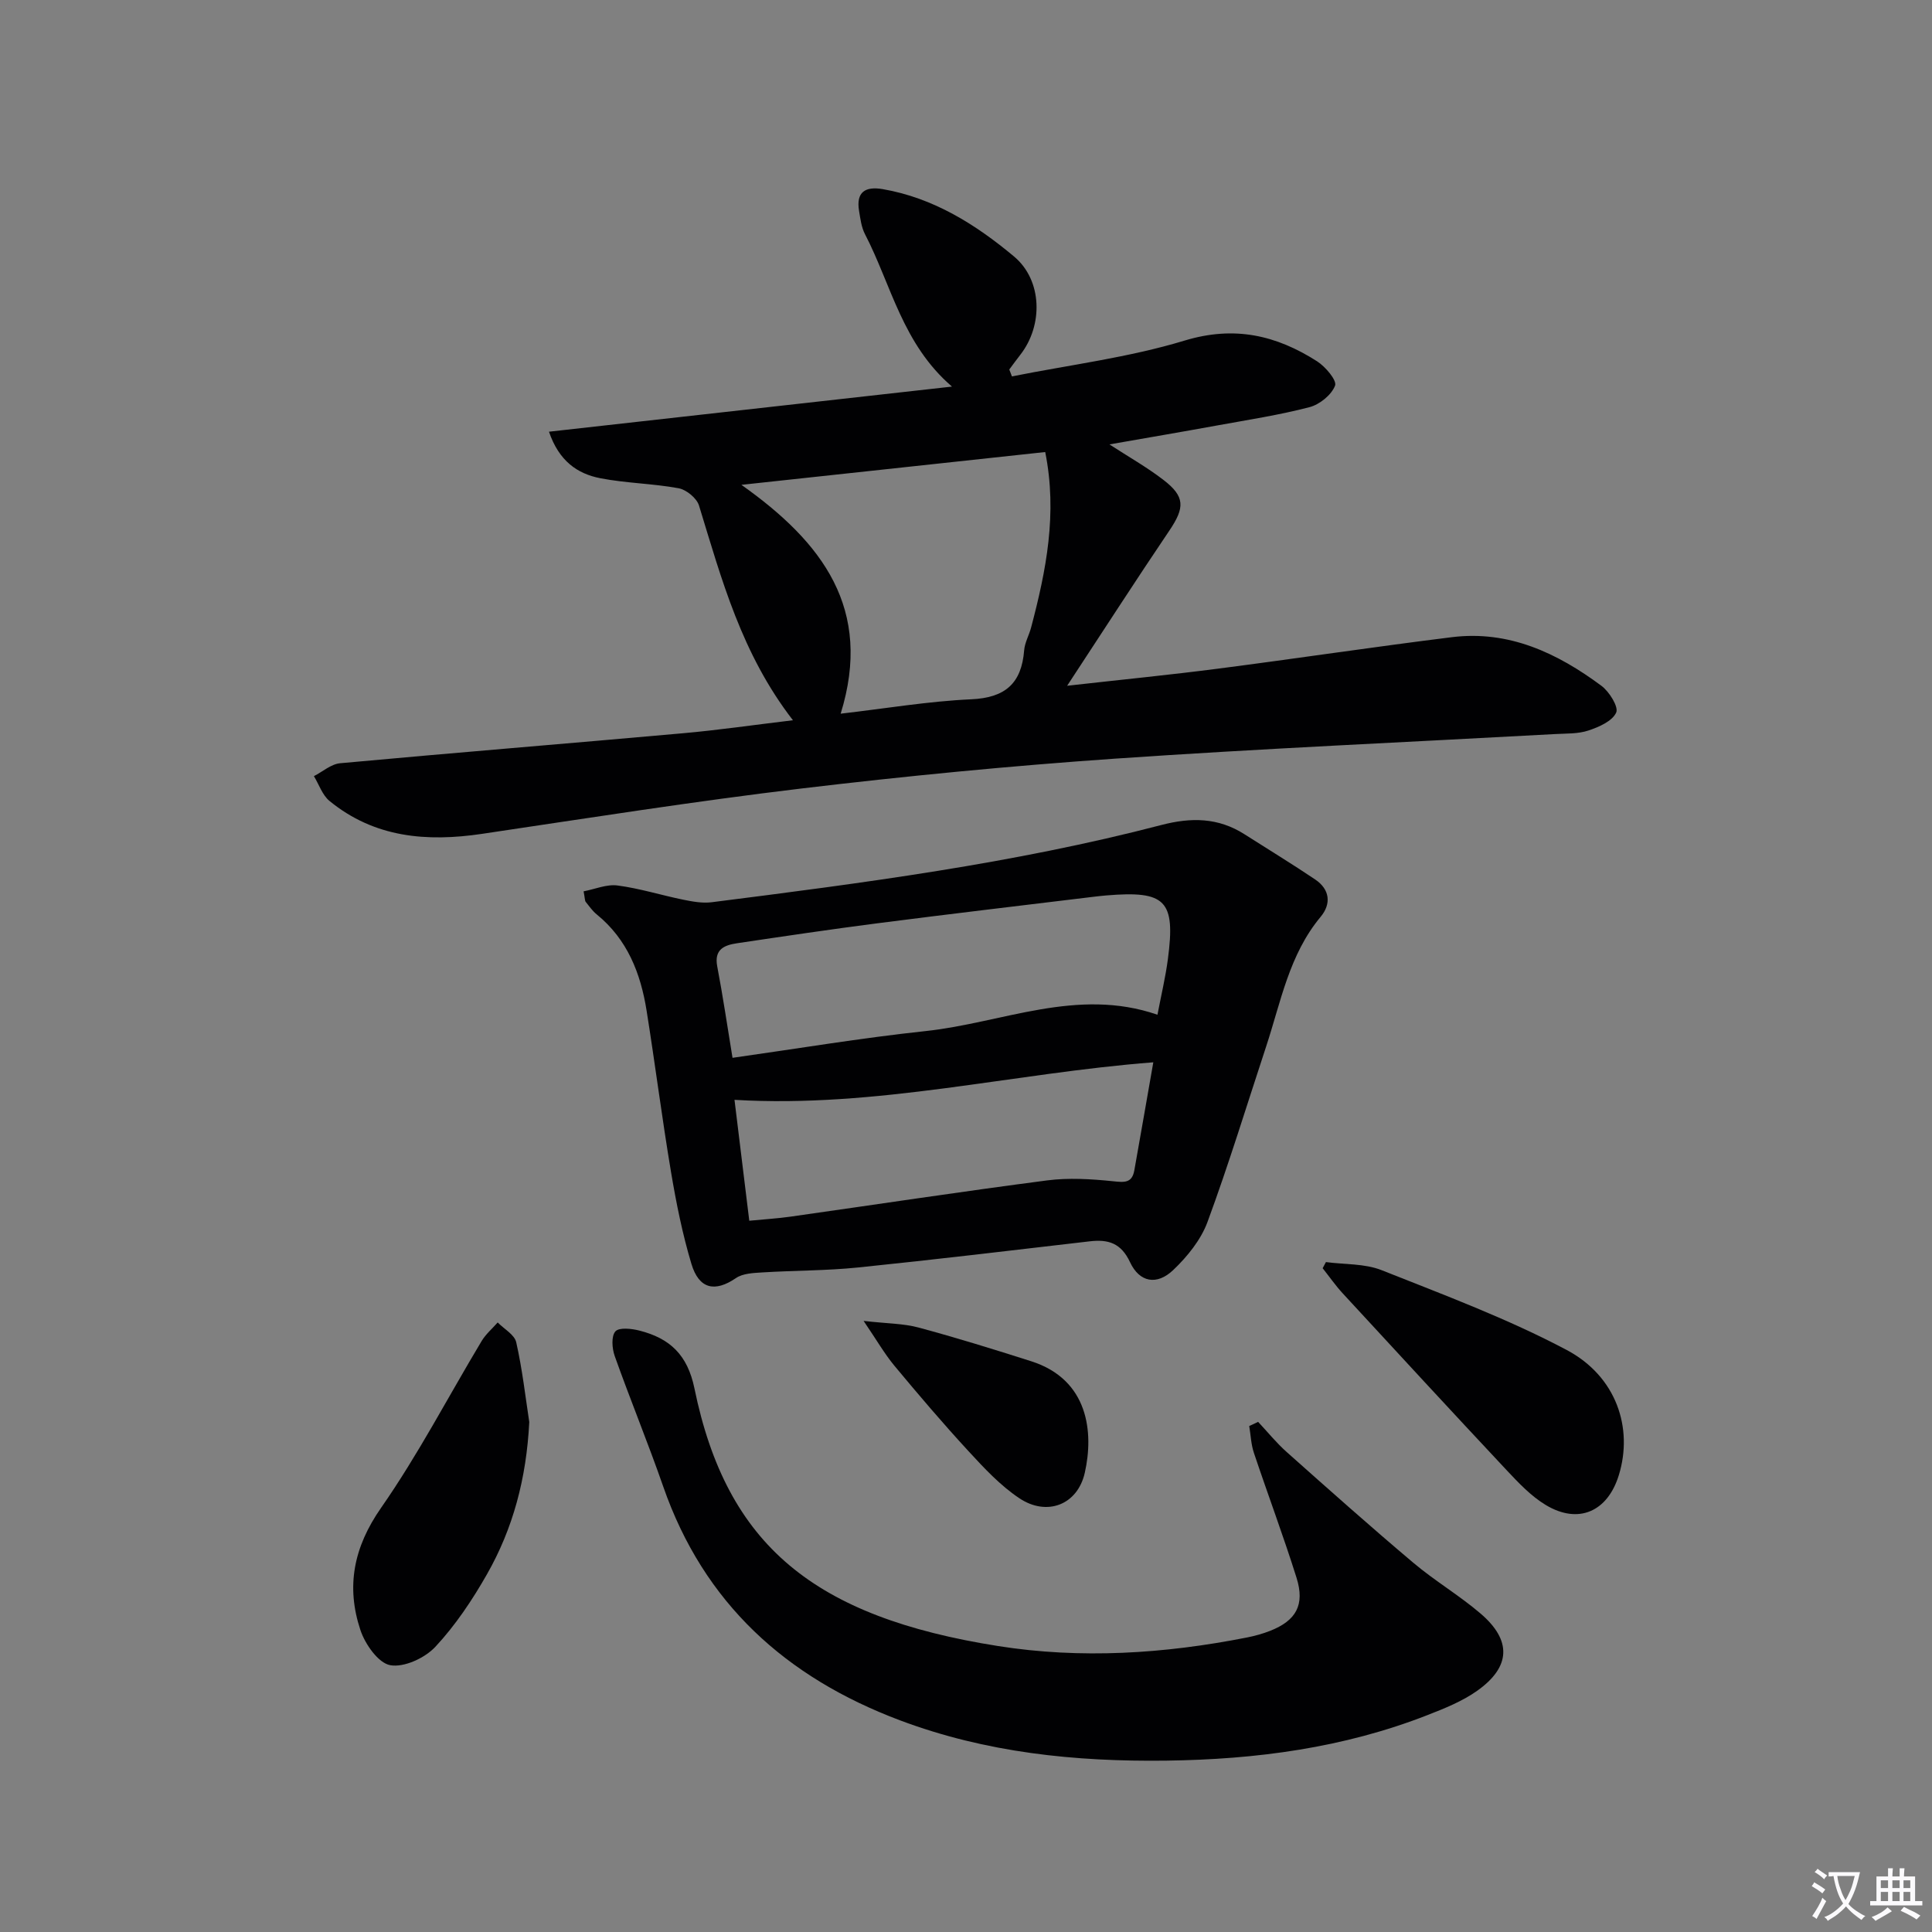
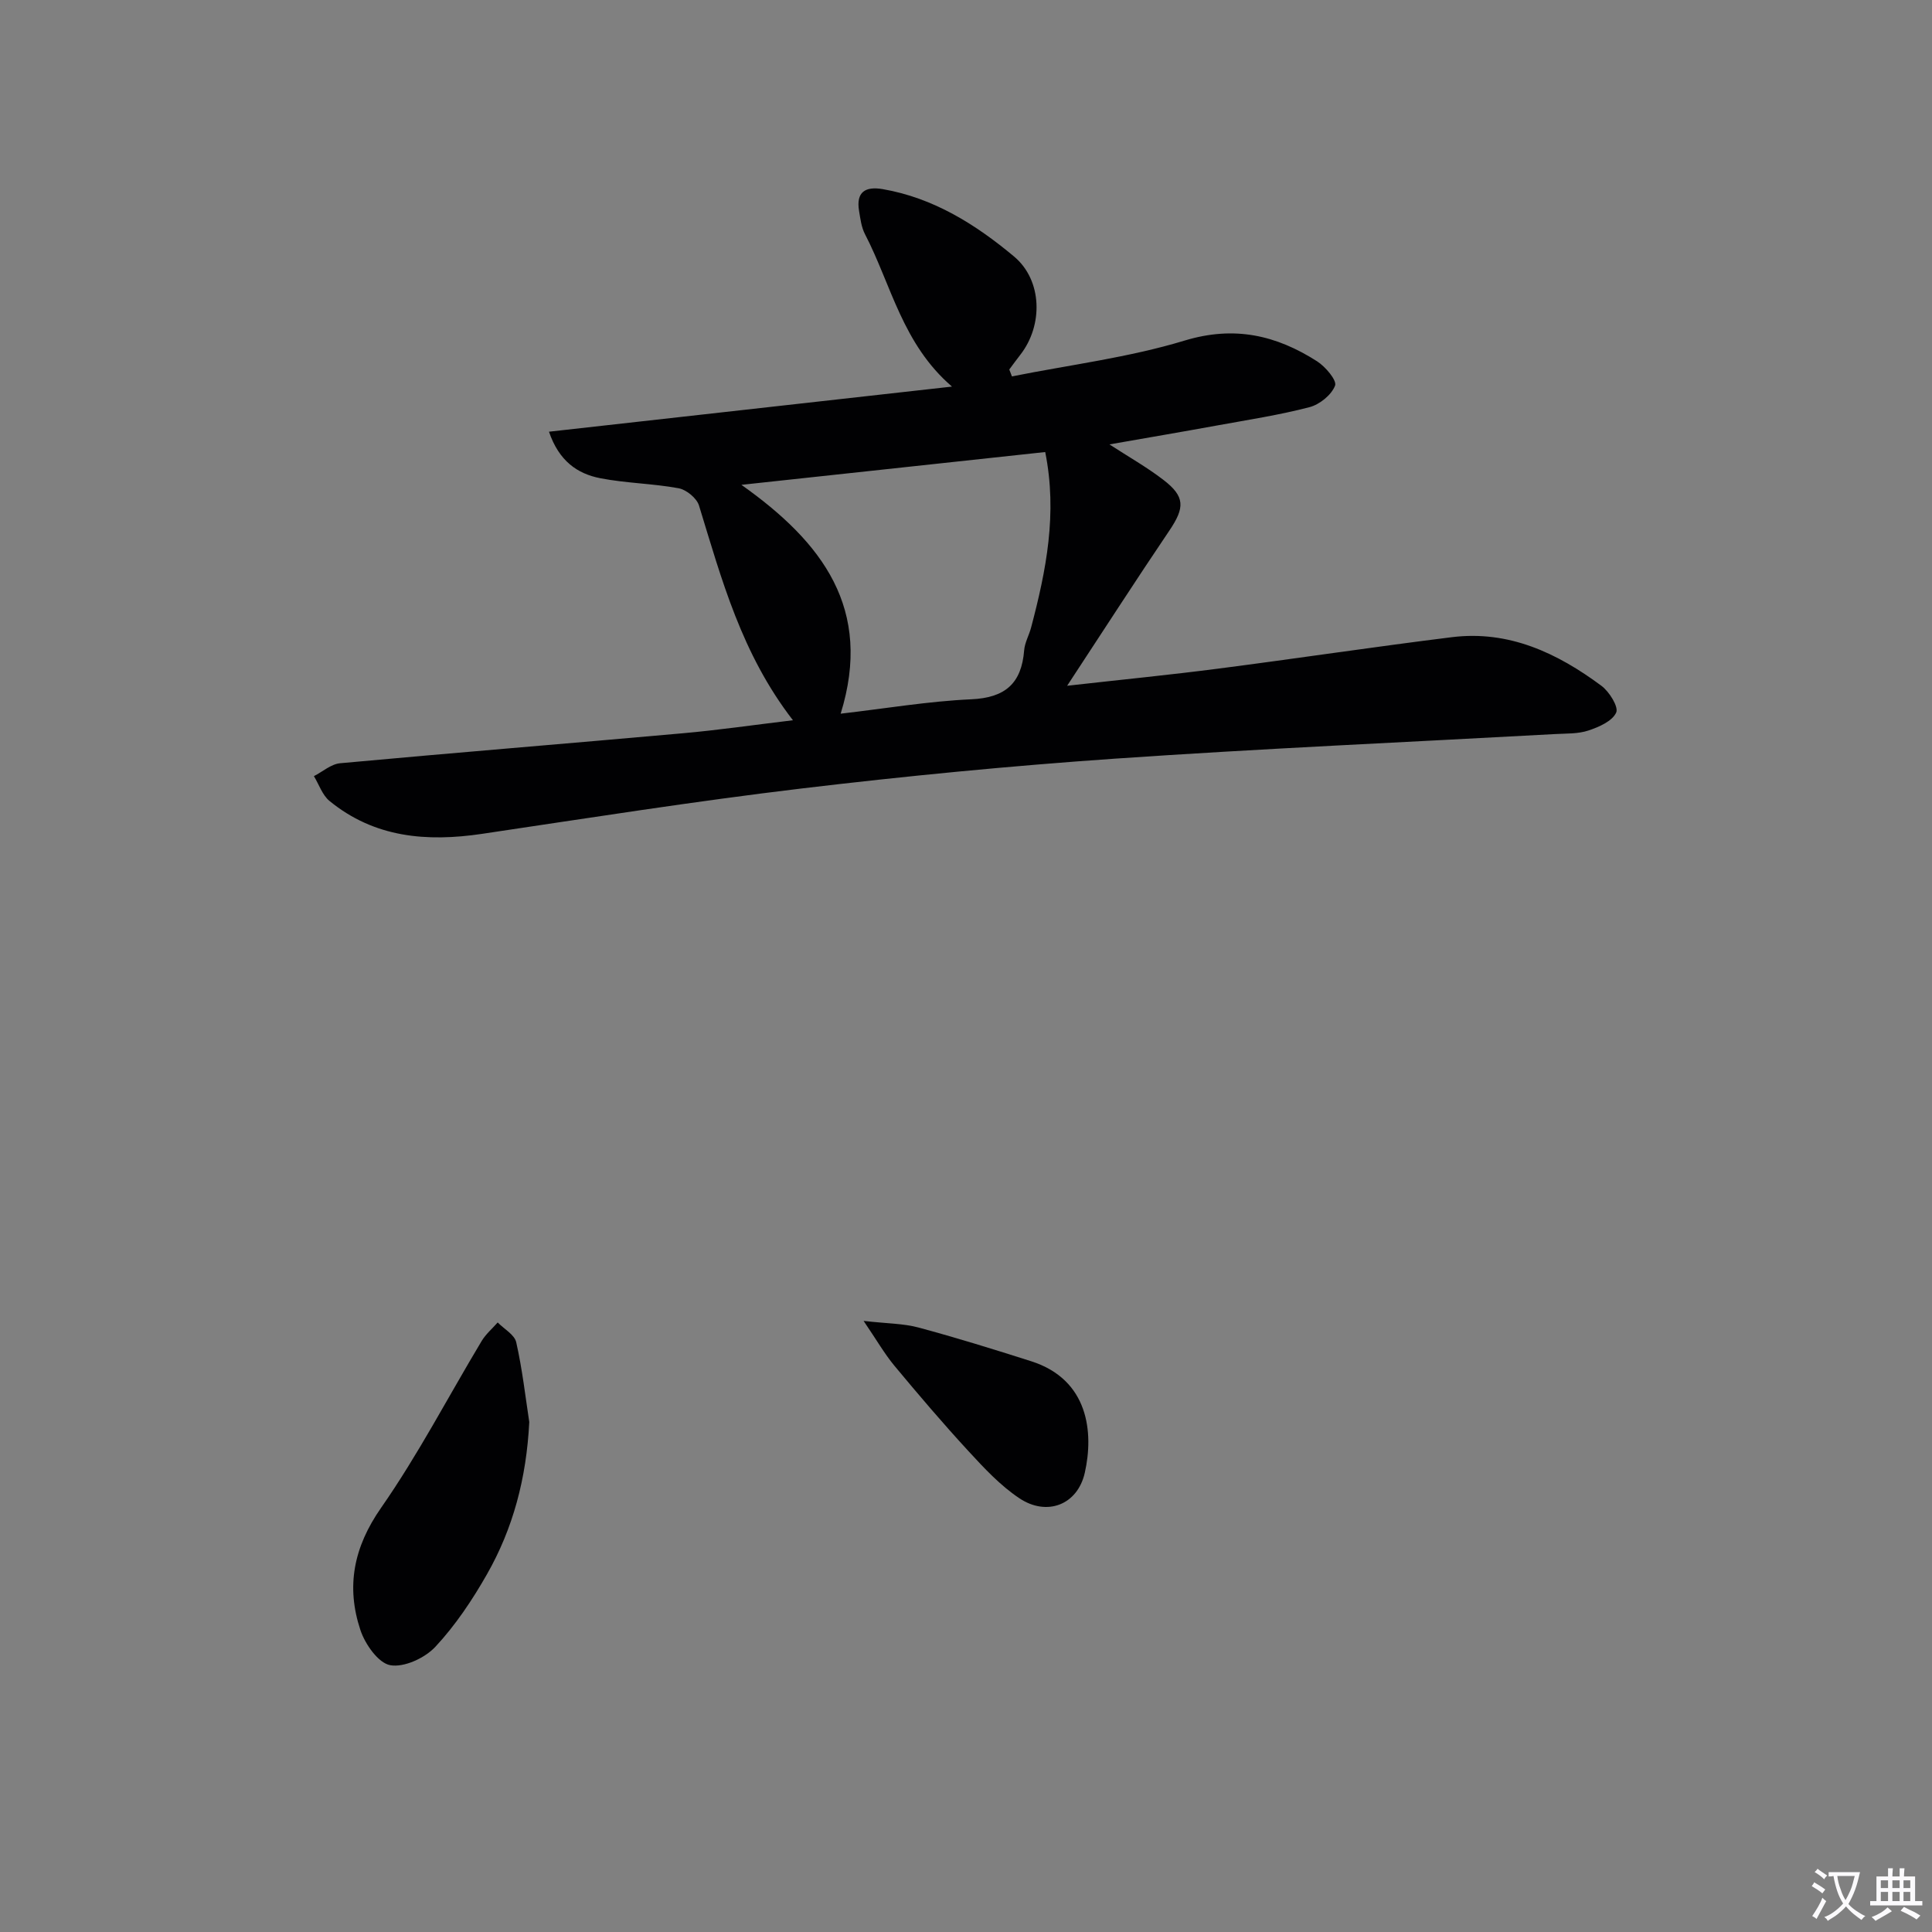
<svg xmlns="http://www.w3.org/2000/svg" enable-background="new 0 0 400 400" viewBox="0 0 400 400">
  <rect x="0" y="0" width="400" height="400" fill="#808080" stroke="none" />
  <path d="m377.9 391.2c-.2.3-.4.5-.6.8-.7-.6-1.4-1-2.2-1.5.2-.3.4-.5.5-.8.6.4 1.4.8 2.3 1.5zm-1.8 6.1c-.2-.2-.5-.4-.9-.6.4-.6.8-1.2 1.2-1.9s.7-1.3.9-1.9c.3.3.5.5.8.7-.7 1.3-1.4 2.6-2 3.7zm2.2-9c-.3.3-.5.5-.6.8-.6-.6-1.3-1.1-2-1.5.3-.3.5-.5.6-.7.6.5 1.3.9 2 1.4zm.3.2v-.9h2 4.5c-.3 1.3-.6 2.5-1 3.6s-.9 2.1-1.4 3c.4.5 1 1 1.6 1.4s1.2.8 1.9 1.1c-.3.2-.5.4-.8.8-.4-.3-1-.7-1.6-1.2s-1.2-1.1-1.6-1.6c-.5.6-1.1 1.1-1.7 1.6s-1.4.9-2.1 1.4c-.1-.3-.3-.5-.7-.8.6-.2 1.2-.5 1.9-1s1.4-1.1 2-1.8c-.5-.8-.9-1.6-1.2-2.5s-.6-2-.8-3.2c-.4.1-.7.1-1 .1zm2.5 2.7c.3 1 .7 1.7 1 2.2.3-.5.6-1.1 1-2s.6-1.9.9-3h-3.2-.4c.1.9.3 1.8.7 2.8z" fill="#fbfafc" />
  <path d="m396.5 388.5v1.5 3.6h1.5v.9c-.4 0-1 0-1.7 0h-7.9c-.5 0-.9 0-1.2 0v-.9h1.3v-3.5c0-.7 0-1.2 0-1.6h2.4c0-.8 0-1.4 0-1.7h1c0 .3-.1.8-.1 1.7h1.5c0-.8 0-1.4 0-1.7h1c0 .3-.1.9-.1 1.7zm-8.2 9.2c-.2-.3-.5-.5-.8-.8.8-.3 1.4-.6 1.9-.9s1-.7 1.4-1.1c.3.3.6.5.9.8-1.6 1-2.8 1.6-3.4 2zm2.6-6.8v-1.6h-1.5v1.6zm0 2.7v-1.9h-1.5v1.9zm2.4-2.7v-1.6h-1.5v1.6zm0 2.7v-1.9h-1.5v1.9zm.2 2 .7-.8c.4.2.9.5 1.6.8s1.3.7 1.8 1c-.3.3-.5.5-.8.8-.4-.3-1.5-1-3.3-1.8zm2-4.7v-1.6h-1.4v1.6zm0 2.7v-1.9h-1.4v1.9z" fill="#fbfafc" />
  <g fill="#010103">
    <path d="m164.17 149.12c-10.65-13.76-14.77-29.21-19.45-44.46-.47-1.52-2.6-3.27-4.21-3.57-5.36-.99-10.89-1.04-16.23-2.08-4.73-.92-8.55-3.55-10.62-9.63 27.74-3.1 55.11-6.17 83.44-9.34-10.28-8.83-12.57-21.07-18.02-31.57-.74-1.43-.95-3.17-1.22-4.8-.66-3.95 1.32-5.13 4.92-4.51 10.5 1.82 19.23 7.31 27.16 13.94 5.89 4.92 6.07 14.26 1.3 20.36-.78 1-1.52 2.02-2.28 3.04.18.48.37.95.55 1.43 11.95-2.39 24.16-3.9 35.76-7.42 10.32-3.13 18.97-1.1 27.41 4.29 1.74 1.11 4.15 3.96 3.73 5.04-.74 1.93-3.19 3.91-5.3 4.46-6.24 1.63-12.66 2.61-19.02 3.77-7.4 1.35-14.82 2.61-22.39 3.94 3.99 2.59 7.75 4.72 11.14 7.32 4.55 3.48 4.48 5.76 1.26 10.53-6.95 10.28-13.66 20.71-21.16 32.12 11.36-1.28 21.35-2.26 31.3-3.55 16.13-2.08 32.23-4.51 48.37-6.51 11.78-1.46 21.81 3.28 30.95 10.07 1.63 1.21 3.6 4.38 3.05 5.55-.82 1.78-3.58 2.99-5.76 3.71-2.14.71-4.58.6-6.89.73-30.37 1.67-60.76 3-91.1 5.09-21.71 1.5-43.4 3.61-65.01 6.19-22.08 2.64-44.05 6.11-66.05 9.38-11.45 1.7-22.26.81-31.58-6.81-1.48-1.21-2.17-3.4-3.23-5.14 1.81-.92 3.55-2.5 5.43-2.67 23.65-2.18 47.33-4.09 70.99-6.21 7.22-.64 14.42-1.69 22.76-2.69zm-10.67-48.74c16.81 11.9 27.27 25.7 20.55 47.38 9.36-1.08 18.18-2.58 27.05-2.98 7.04-.32 10.4-3.3 10.94-10.14.13-1.61 1.03-3.15 1.45-4.76 3.1-11.74 5.47-23.55 2.91-36.29-20.81 2.25-41.5 4.48-62.9 6.79z" />
-     <path d="m120.83 184.54c2.34-.44 4.77-1.51 7.03-1.21 4.57.6 9.04 2.01 13.58 2.94 1.93.39 3.98.77 5.89.53 31.27-3.97 62.54-8.02 93.11-15.99 6.15-1.61 11.78-1.56 17.21 1.91 4.89 3.12 9.84 6.13 14.65 9.37 3.03 2.04 3.37 5.03 1.13 7.72-6.54 7.84-8.24 17.63-11.3 26.89-4 12.12-7.72 24.35-12.14 36.32-1.37 3.7-4.18 7.16-7.09 9.93-3.39 3.23-6.99 2.55-8.94-1.63-1.85-3.96-4.5-4.76-8.31-4.32-16 1.86-31.99 3.78-48.01 5.42-6.56.67-13.2.61-19.79 1.02-1.87.12-4.05.19-5.49 1.18-4.32 2.95-7.64 2.32-9.22-2.98-1.85-6.17-3.13-12.55-4.2-18.91-1.87-11.13-3.29-22.34-5.07-33.49-1.23-7.73-3.98-14.76-10.31-19.91-.89-.72-1.57-1.7-2.3-2.61-.18-.23-.14-.63-.43-2.18zm30.83 34.47c13.39-1.89 26.61-4.11 39.91-5.53 15.93-1.69 31.43-9.14 48.07-3.39.78-4.09 1.67-7.78 2.16-11.53 1.6-12.14-.44-14.2-12.75-13.17-.83.07-1.65.16-2.48.26-14.98 1.82-29.96 3.58-44.93 5.51-9.7 1.25-19.38 2.69-29.05 4.13-2.6.39-4.76 1.23-4.1 4.76 1.17 6.15 2.09 12.36 3.17 18.96zm3.47 33.73c3.26-.32 5.89-.47 8.49-.84 17.72-2.51 35.42-5.2 53.17-7.51 4.47-.58 9.11-.29 13.62.17 2.33.24 3.96.45 4.44-2.25 1.3-7.28 2.56-14.56 3.93-22.37-29.13 2.25-57.31 9.52-86.71 7.77 1.03 8.44 2.01 16.45 3.06 25.03z" />
-     <path d="m260.48 294.38c1.97 2.1 3.79 4.36 5.93 6.26 8.67 7.72 17.34 15.44 26.21 22.92 4.44 3.75 9.52 6.74 13.93 10.52 6.48 5.55 6.25 11.04-.72 15.98-3.06 2.17-6.7 3.63-10.23 5.01-17.39 6.81-35.51 9.21-54.12 9.45-18.92.24-37.35-1.65-55.19-8.36-23.55-8.87-40.55-24.18-48.97-48.37-3.16-9.08-6.83-17.98-10.05-27.04-.56-1.57-.74-4.1.14-5.1.78-.87 3.37-.58 5-.16 6.23 1.59 9.93 4.96 11.37 11.98 6.68 32.52 24.78 47.3 62.83 53.32 17.16 2.72 34.48 1.61 51.58-1.77 1.62-.32 3.24-.77 4.77-1.37 5.39-2.12 7.24-5.37 5.47-11-2.73-8.69-5.94-17.23-8.83-25.87-.59-1.76-.65-3.69-.96-5.54.63-.27 1.23-.57 1.84-.86z" />
    <path d="m109.58 294.42c-.59 11.67-3.36 22.05-8.78 31.55-3.03 5.32-6.52 10.54-10.67 14.99-2.17 2.32-6.48 4.32-9.34 3.8-2.47-.45-5.2-4.35-6.17-7.27-2.99-8.99-1.43-17.13 4.27-25.3 7.67-11 13.9-23 20.82-34.53.86-1.44 2.21-2.58 3.33-3.86 1.33 1.36 3.49 2.53 3.84 4.11 1.27 5.63 1.92 11.42 2.7 16.51z" />
-     <path d="m274.52 261.3c3.86.52 8.02.28 11.54 1.68 12.92 5.13 26.04 10.02 38.29 16.51 10.32 5.47 13.82 16.17 10.81 25.93-2.33 7.55-8.35 10.23-15.1 6.19-3.07-1.84-5.67-4.61-8.16-7.26-11.37-12.13-22.64-24.36-33.91-36.58-1.5-1.63-2.77-3.46-4.15-5.2.23-.42.46-.85.68-1.27z" />
-     <path d="m178.8 273.48c4.91.56 8.26.53 11.37 1.37 7.84 2.11 15.61 4.52 23.35 6.99 11.9 3.81 12.94 14.79 11.08 23.06-1.49 6.66-7.83 9.11-13.55 5.3-3.93-2.62-7.29-6.23-10.53-9.75-5.3-5.75-10.37-11.71-15.37-17.72-2.04-2.47-3.66-5.3-6.35-9.25z" />
+     <path d="m178.8 273.48c4.91.56 8.26.53 11.37 1.37 7.84 2.11 15.61 4.52 23.35 6.99 11.9 3.81 12.94 14.79 11.08 23.06-1.49 6.66-7.83 9.11-13.55 5.3-3.93-2.62-7.29-6.23-10.53-9.75-5.3-5.75-10.37-11.71-15.37-17.72-2.04-2.47-3.66-5.3-6.35-9.25" />
  </g>
</svg>